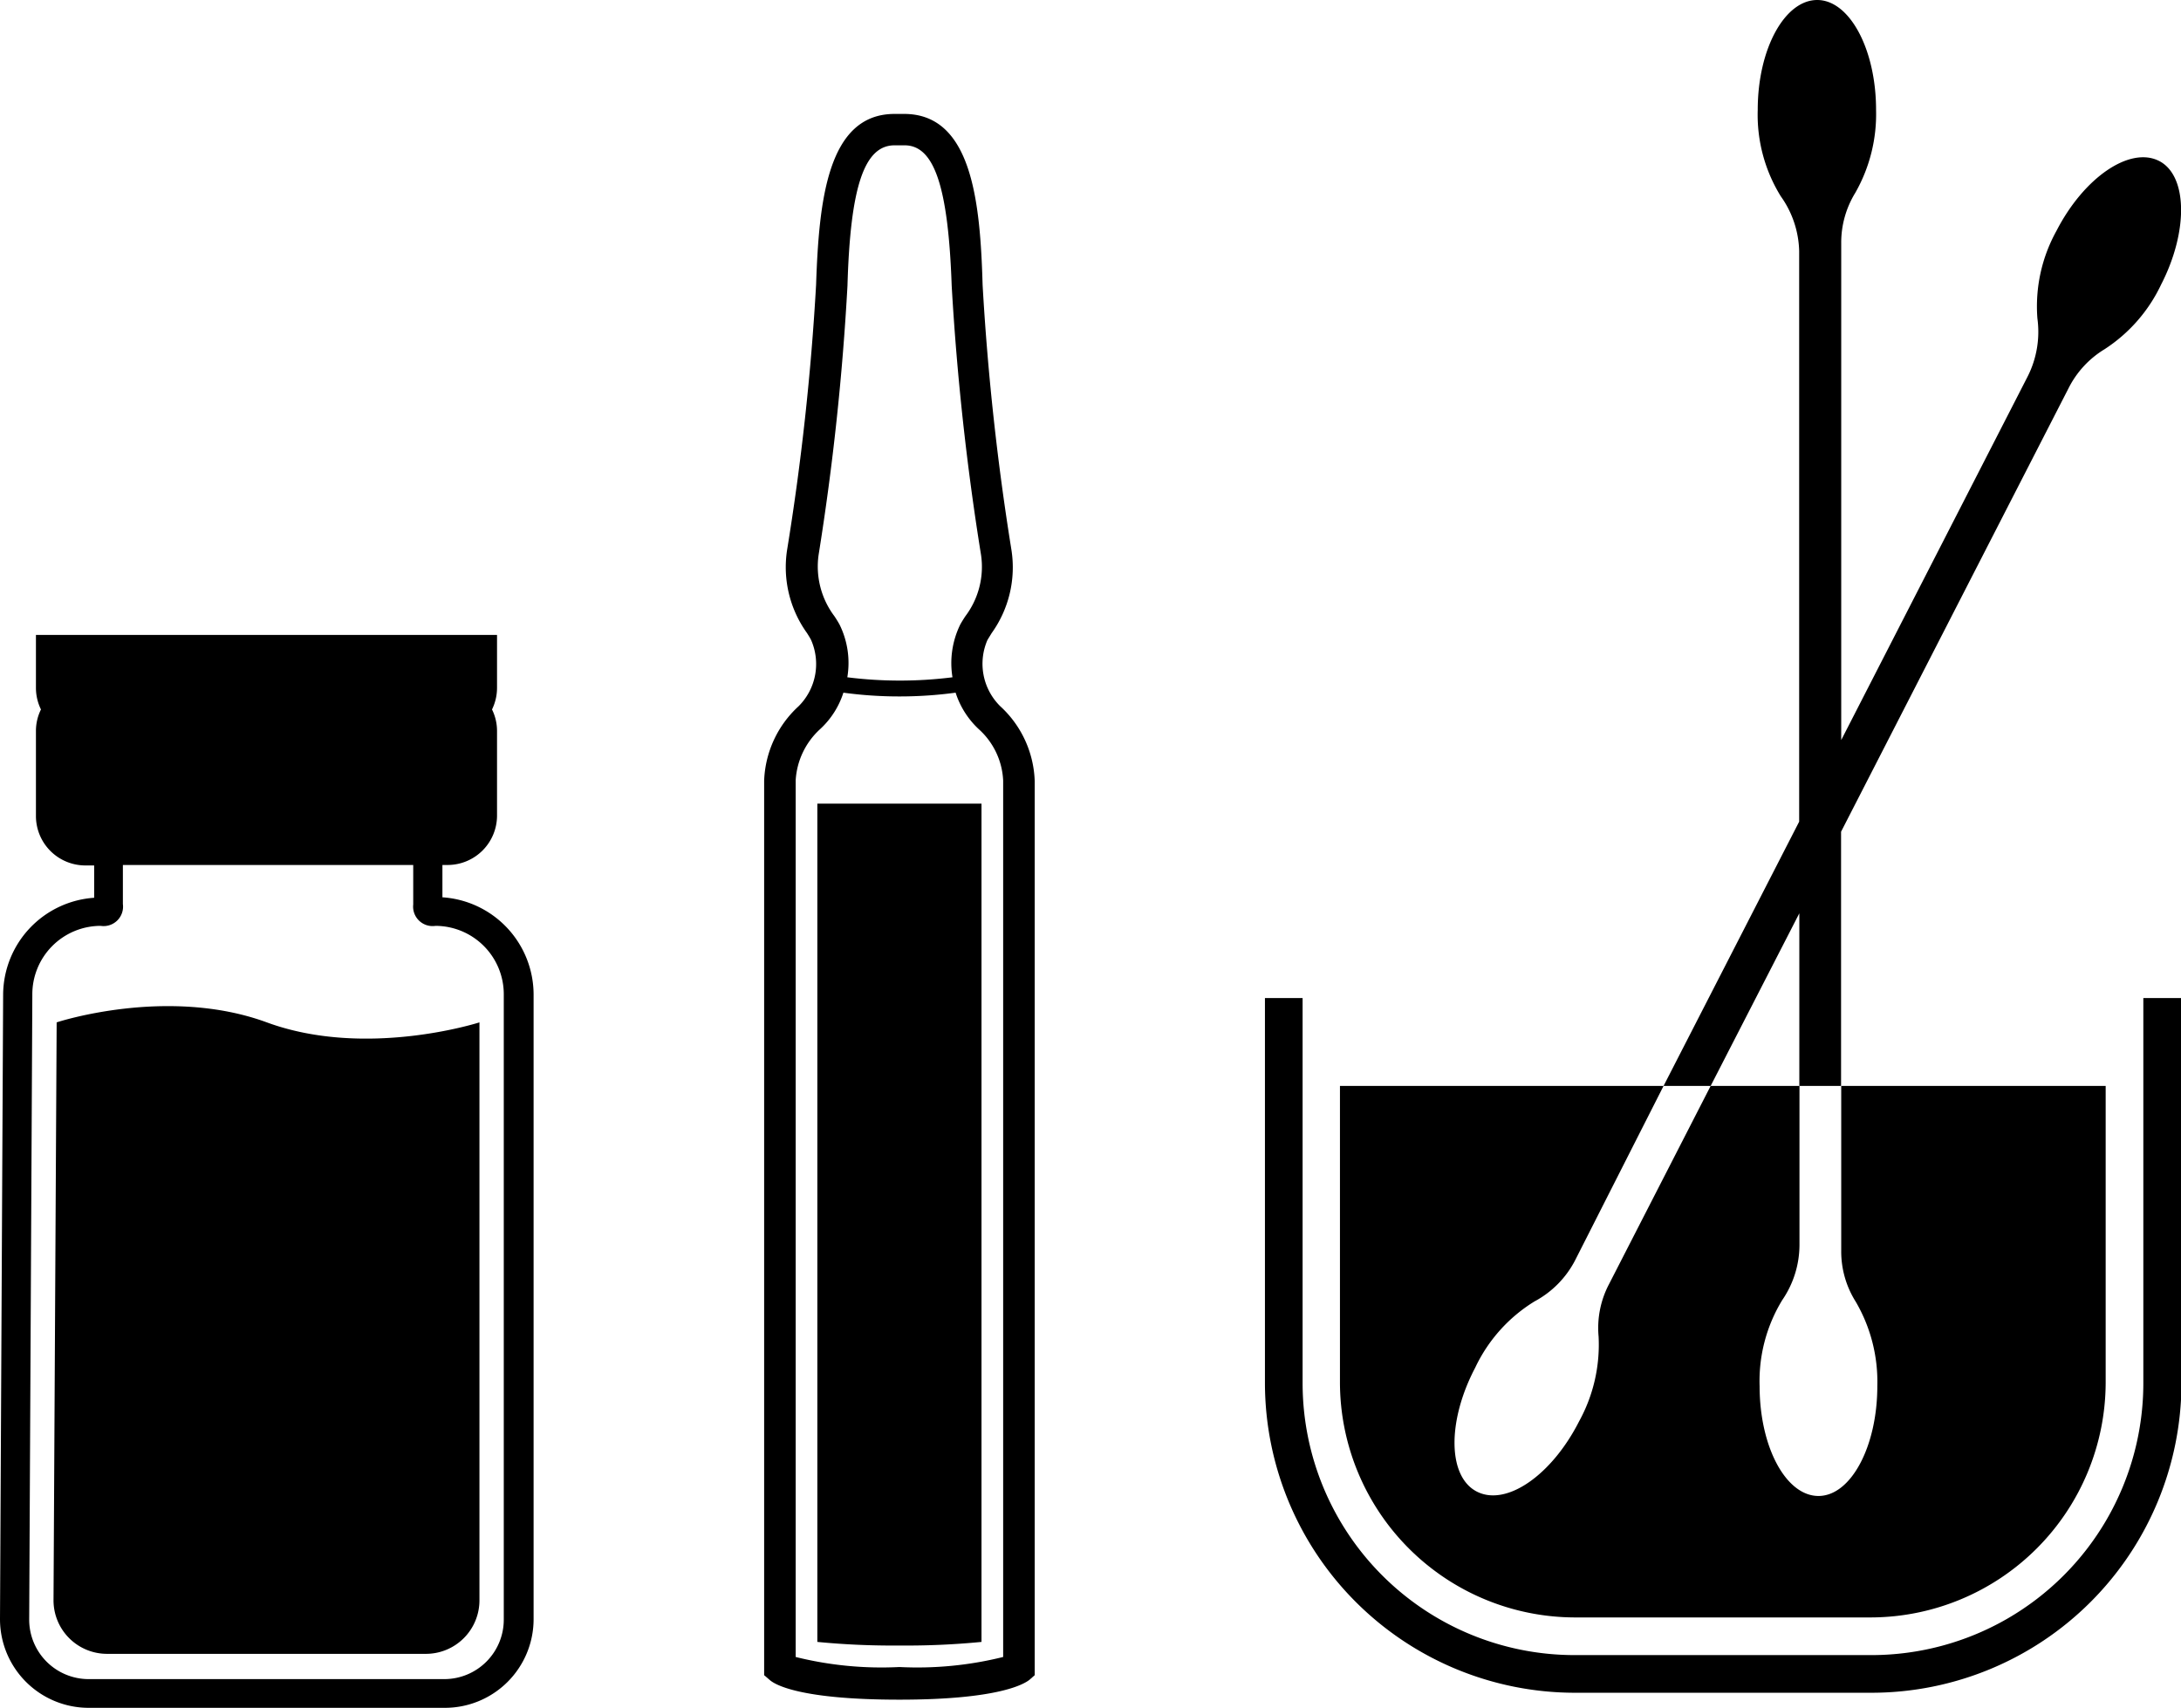
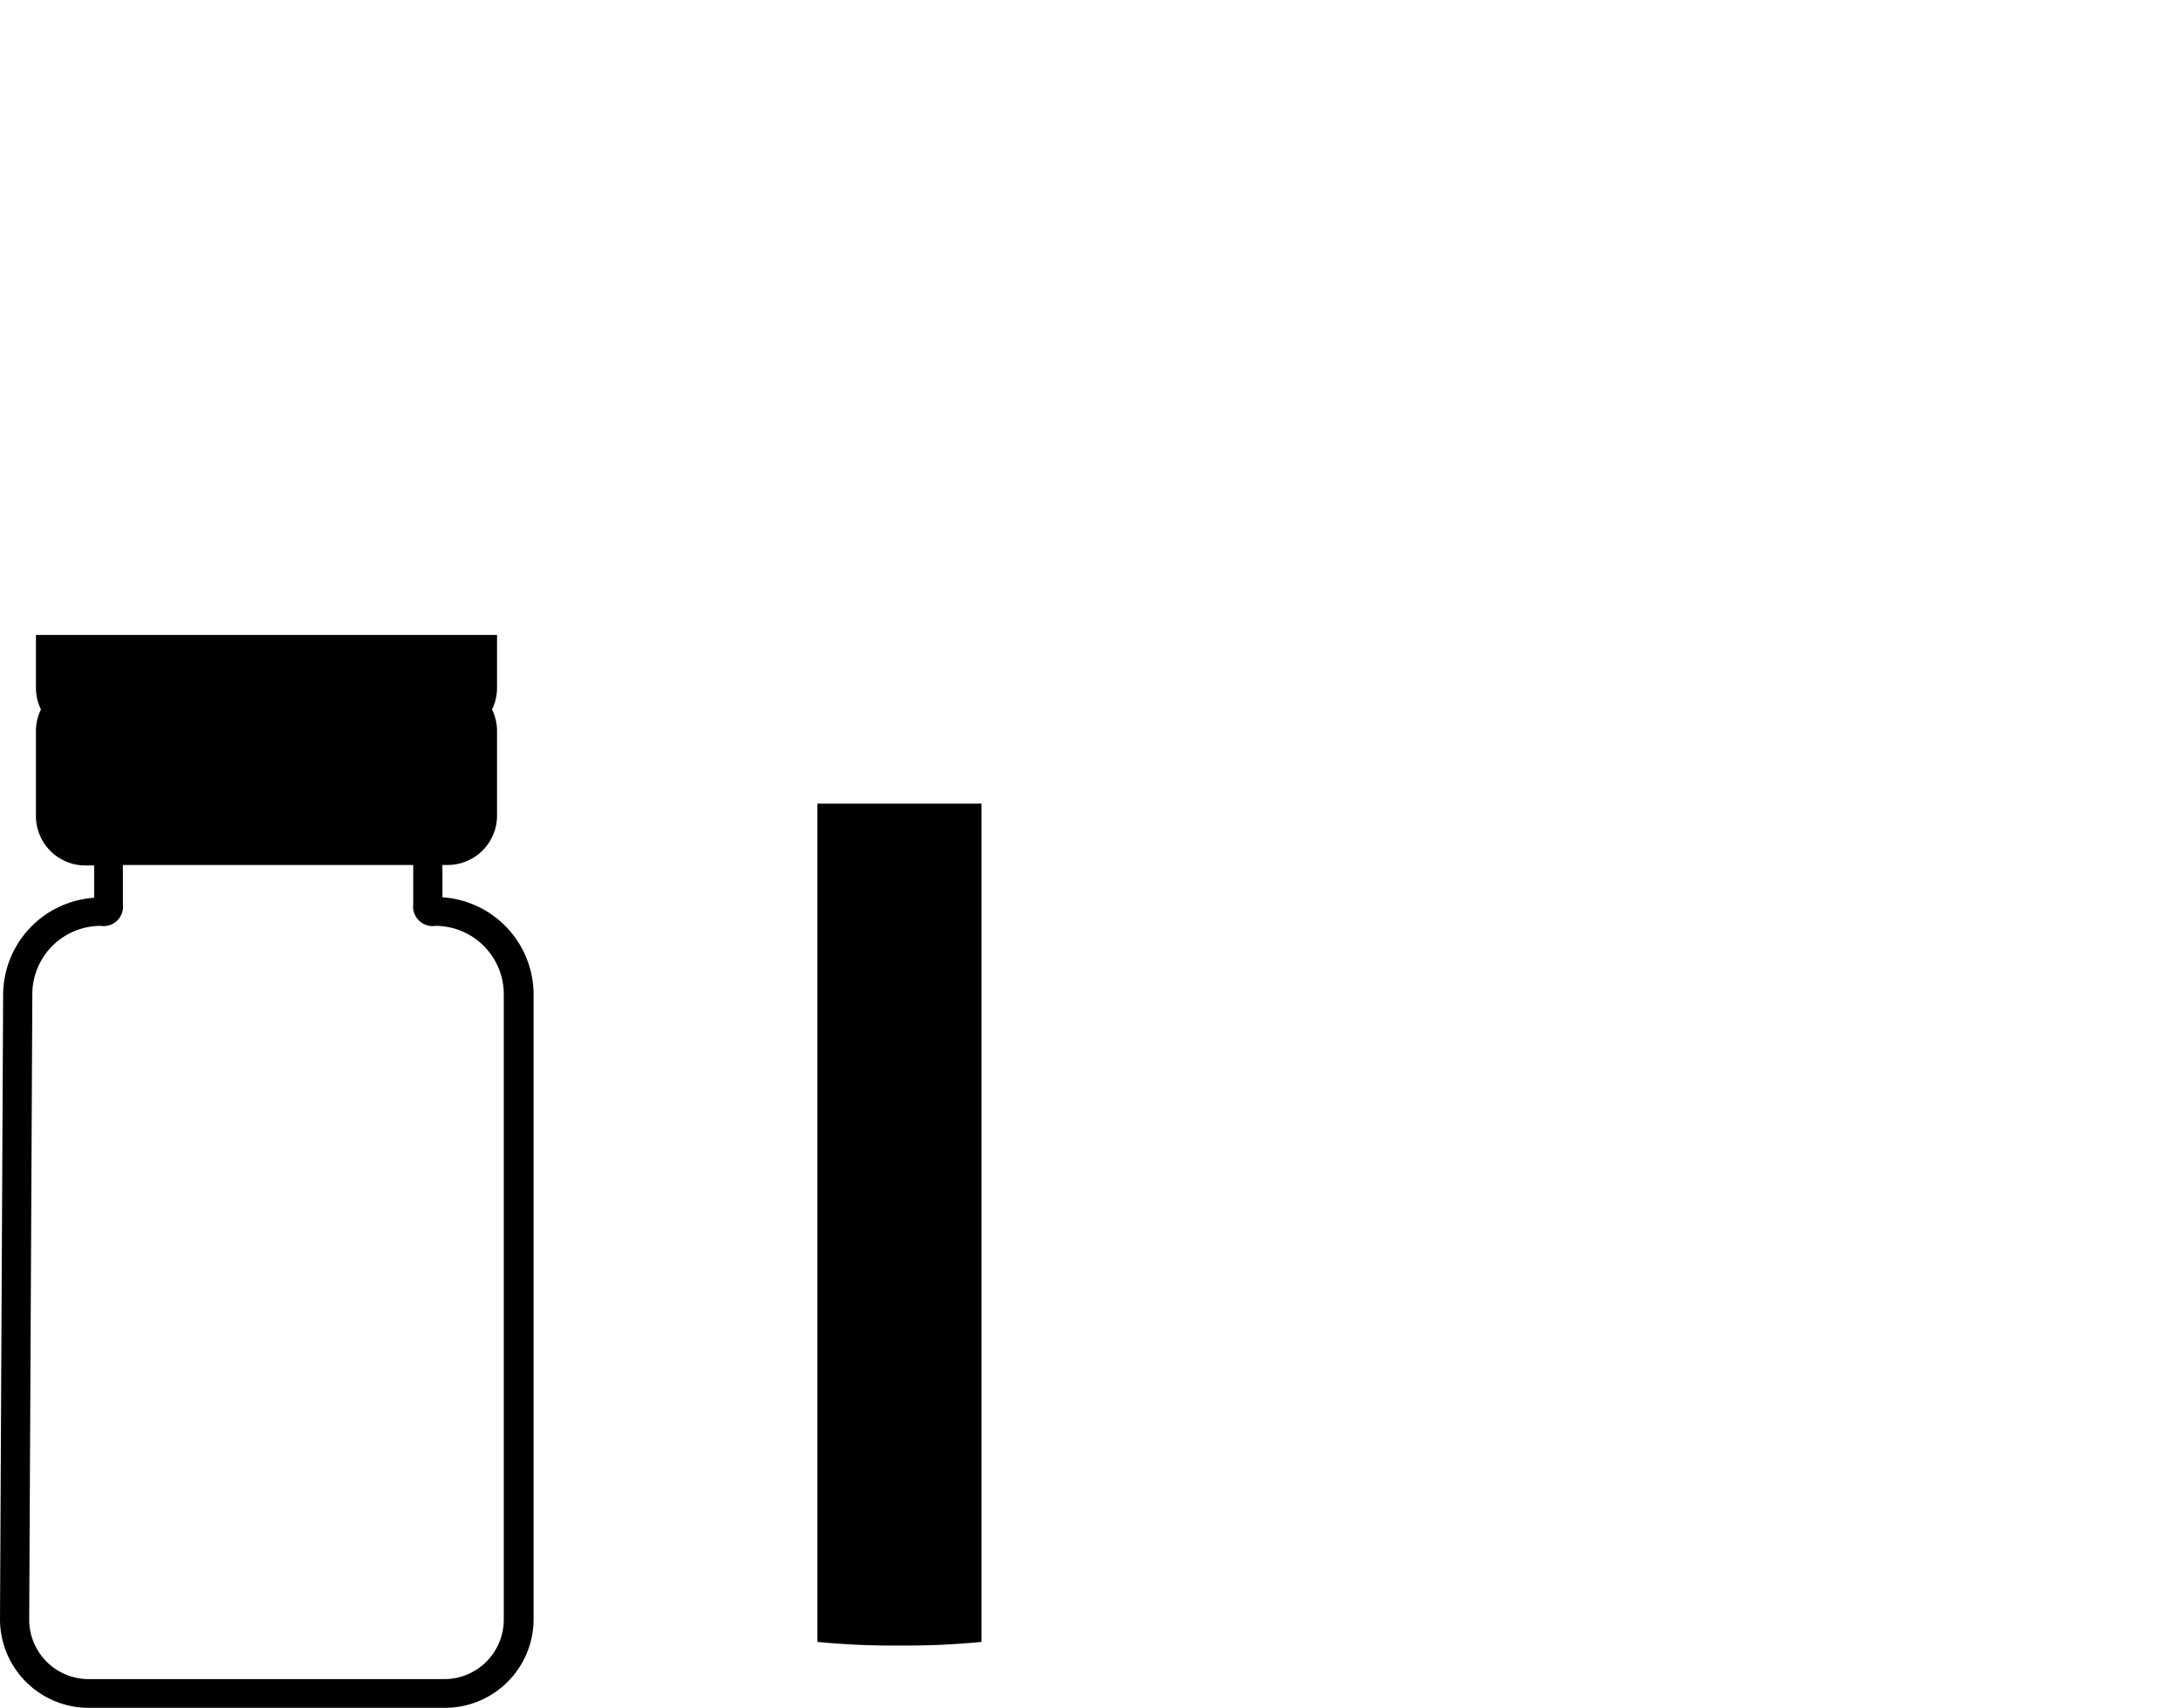
<svg xmlns="http://www.w3.org/2000/svg" viewBox="0 0 138.97 108.83">
  <title>peelingsRecurso 17</title>
  <g id="Capa_2" data-name="Capa 2">
    <g id="info">
-       <path d="M63.73,45a3.8,3.8,0,0,1-.81-4.22l.27-.44a7.19,7.19,0,0,0,1.26-5.28,165.21,165.21,0,0,1-1.84-16.91c-.15-5.27-.68-10.89-5-10.89H57c-4.3,0-4.82,5.62-5,10.89a162.31,162.31,0,0,1-1.85,16.91,7.19,7.19,0,0,0,1.27,5.28c.1.16.19.3.26.44A3.8,3.8,0,0,1,50.89,45a6.76,6.76,0,0,0-2.2,4.75v57l.35.3c.33.3,1.93,1.26,8.27,1.26s7.94-1,8.28-1.26l.34-.3V49.77A6.76,6.76,0,0,0,63.73,45ZM52.16,35.36A165.71,165.71,0,0,0,54,18.2c.18-6.27,1.06-8.94,3-8.94h.64c1.9,0,2.78,2.67,3,8.94a168.5,168.5,0,0,0,1.87,17.16,5.22,5.22,0,0,1-1,3.91c-.12.18-.23.36-.32.52a5.6,5.6,0,0,0-.5,3.37,26.83,26.83,0,0,1-6.7,0,5.53,5.53,0,0,0-.5-3.37c-.09-.16-.2-.34-.32-.52A5.26,5.26,0,0,1,52.16,35.36Zm11.76,70.23a22.65,22.65,0,0,1-6.61.64,22.65,22.65,0,0,1-6.61-.64V49.72a4.79,4.79,0,0,1,1.56-3.26,5.38,5.38,0,0,0,1.48-2.32,26.21,26.21,0,0,0,3.57.24,26.47,26.47,0,0,0,3.58-.24,5.46,5.46,0,0,0,1.48,2.33,4.69,4.69,0,0,1,1.55,3.27Z" />
      <path d="M52.08,104.63a49.57,49.57,0,0,0,5.23.23,49.42,49.42,0,0,0,5.23-.23V51.21l-10.46,0Z" />
-       <path d="M17,65.15c-6.35-2.33-13.39,0-13.39,0L3.41,102a3.41,3.41,0,0,0,3.39,3.39H27.16A3.41,3.41,0,0,0,30.55,102V65.15S23.33,67.48,17,65.15Z" />
      <path d="M28.19,57.18V55.12h.33A3.15,3.15,0,0,0,31.67,52V46.6a3.09,3.09,0,0,0-.32-1.39,3.13,3.13,0,0,0,.32-1.4V40.46H2.29v3.35a3.13,3.13,0,0,0,.32,1.4,3.09,3.09,0,0,0-.32,1.39V52a3.15,3.15,0,0,0,3.15,3.15H6v2.06A6.22,6.22,0,0,0,.2,63.36L0,103.18a5.65,5.65,0,0,0,5.64,5.65H28.32A5.65,5.65,0,0,0,34,103.18V63.37A6.22,6.22,0,0,0,28.19,57.18Zm3.91,46A3.79,3.79,0,0,1,28.32,107H5.64a3.79,3.79,0,0,1-3.78-3.78l.2-39.81A4.36,4.36,0,0,1,6.41,59a1.24,1.24,0,0,0,1.42-1.39V55.12h18.5v2.52A1.24,1.24,0,0,0,27.75,59a4.36,4.36,0,0,1,4.35,4.34Z" />
-       <path d="M100.31,103.07h18.93a15,15,0,0,0,14.93-14.94V69.2H117.32V79.69a6,6,0,0,0,.93,3.27,10.11,10.11,0,0,1,1.37,5.37c0,3.84-1.68,7-3.75,7s-3.75-3.12-3.75-7a9.9,9.9,0,0,1,1.44-5.48,6.24,6.24,0,0,0,1.1-3.52V69.2H109l-6.48,12.64a6,6,0,0,0-.66,3.33,10.13,10.13,0,0,1-1.24,5.4C98.88,94,96,96,94.12,95.06S92.2,90.57,94,87.15a9.9,9.9,0,0,1,3.78-4.22,6.2,6.2,0,0,0,2.59-2.63L106,69.2H85.38V88.13A15,15,0,0,0,100.31,103.07Z" />
-       <path d="M136.57,63.6V88.13a17.33,17.33,0,0,1-17.33,17.34H100.31A17.33,17.33,0,0,1,83,88.13V63.6h-2.4V88.13a19.76,19.76,0,0,0,19.73,19.74h18.93A19.76,19.76,0,0,0,139,88.13V63.6Z" />
-       <path d="M114.65,58.2v11h2.66V53L131.8,24.75a6.11,6.11,0,0,1,2.29-2.49,10,10,0,0,0,3.61-4.12c1.76-3.42,1.69-7-.16-7.9s-4.75,1.06-6.51,4.48a9.93,9.93,0,0,0-1.21,5.57,6.31,6.31,0,0,1-.62,3.7L117.32,47.16V15.53a6.06,6.06,0,0,1,.9-3.25A10.12,10.12,0,0,0,119.54,7c0-3.84-1.68-7-3.75-7S112,3.12,112,7a9.87,9.87,0,0,0,1.47,5.51A6.25,6.25,0,0,1,114.64,16V52.36L106,69.2h3Z" />
    </g>
  </g>
</svg>